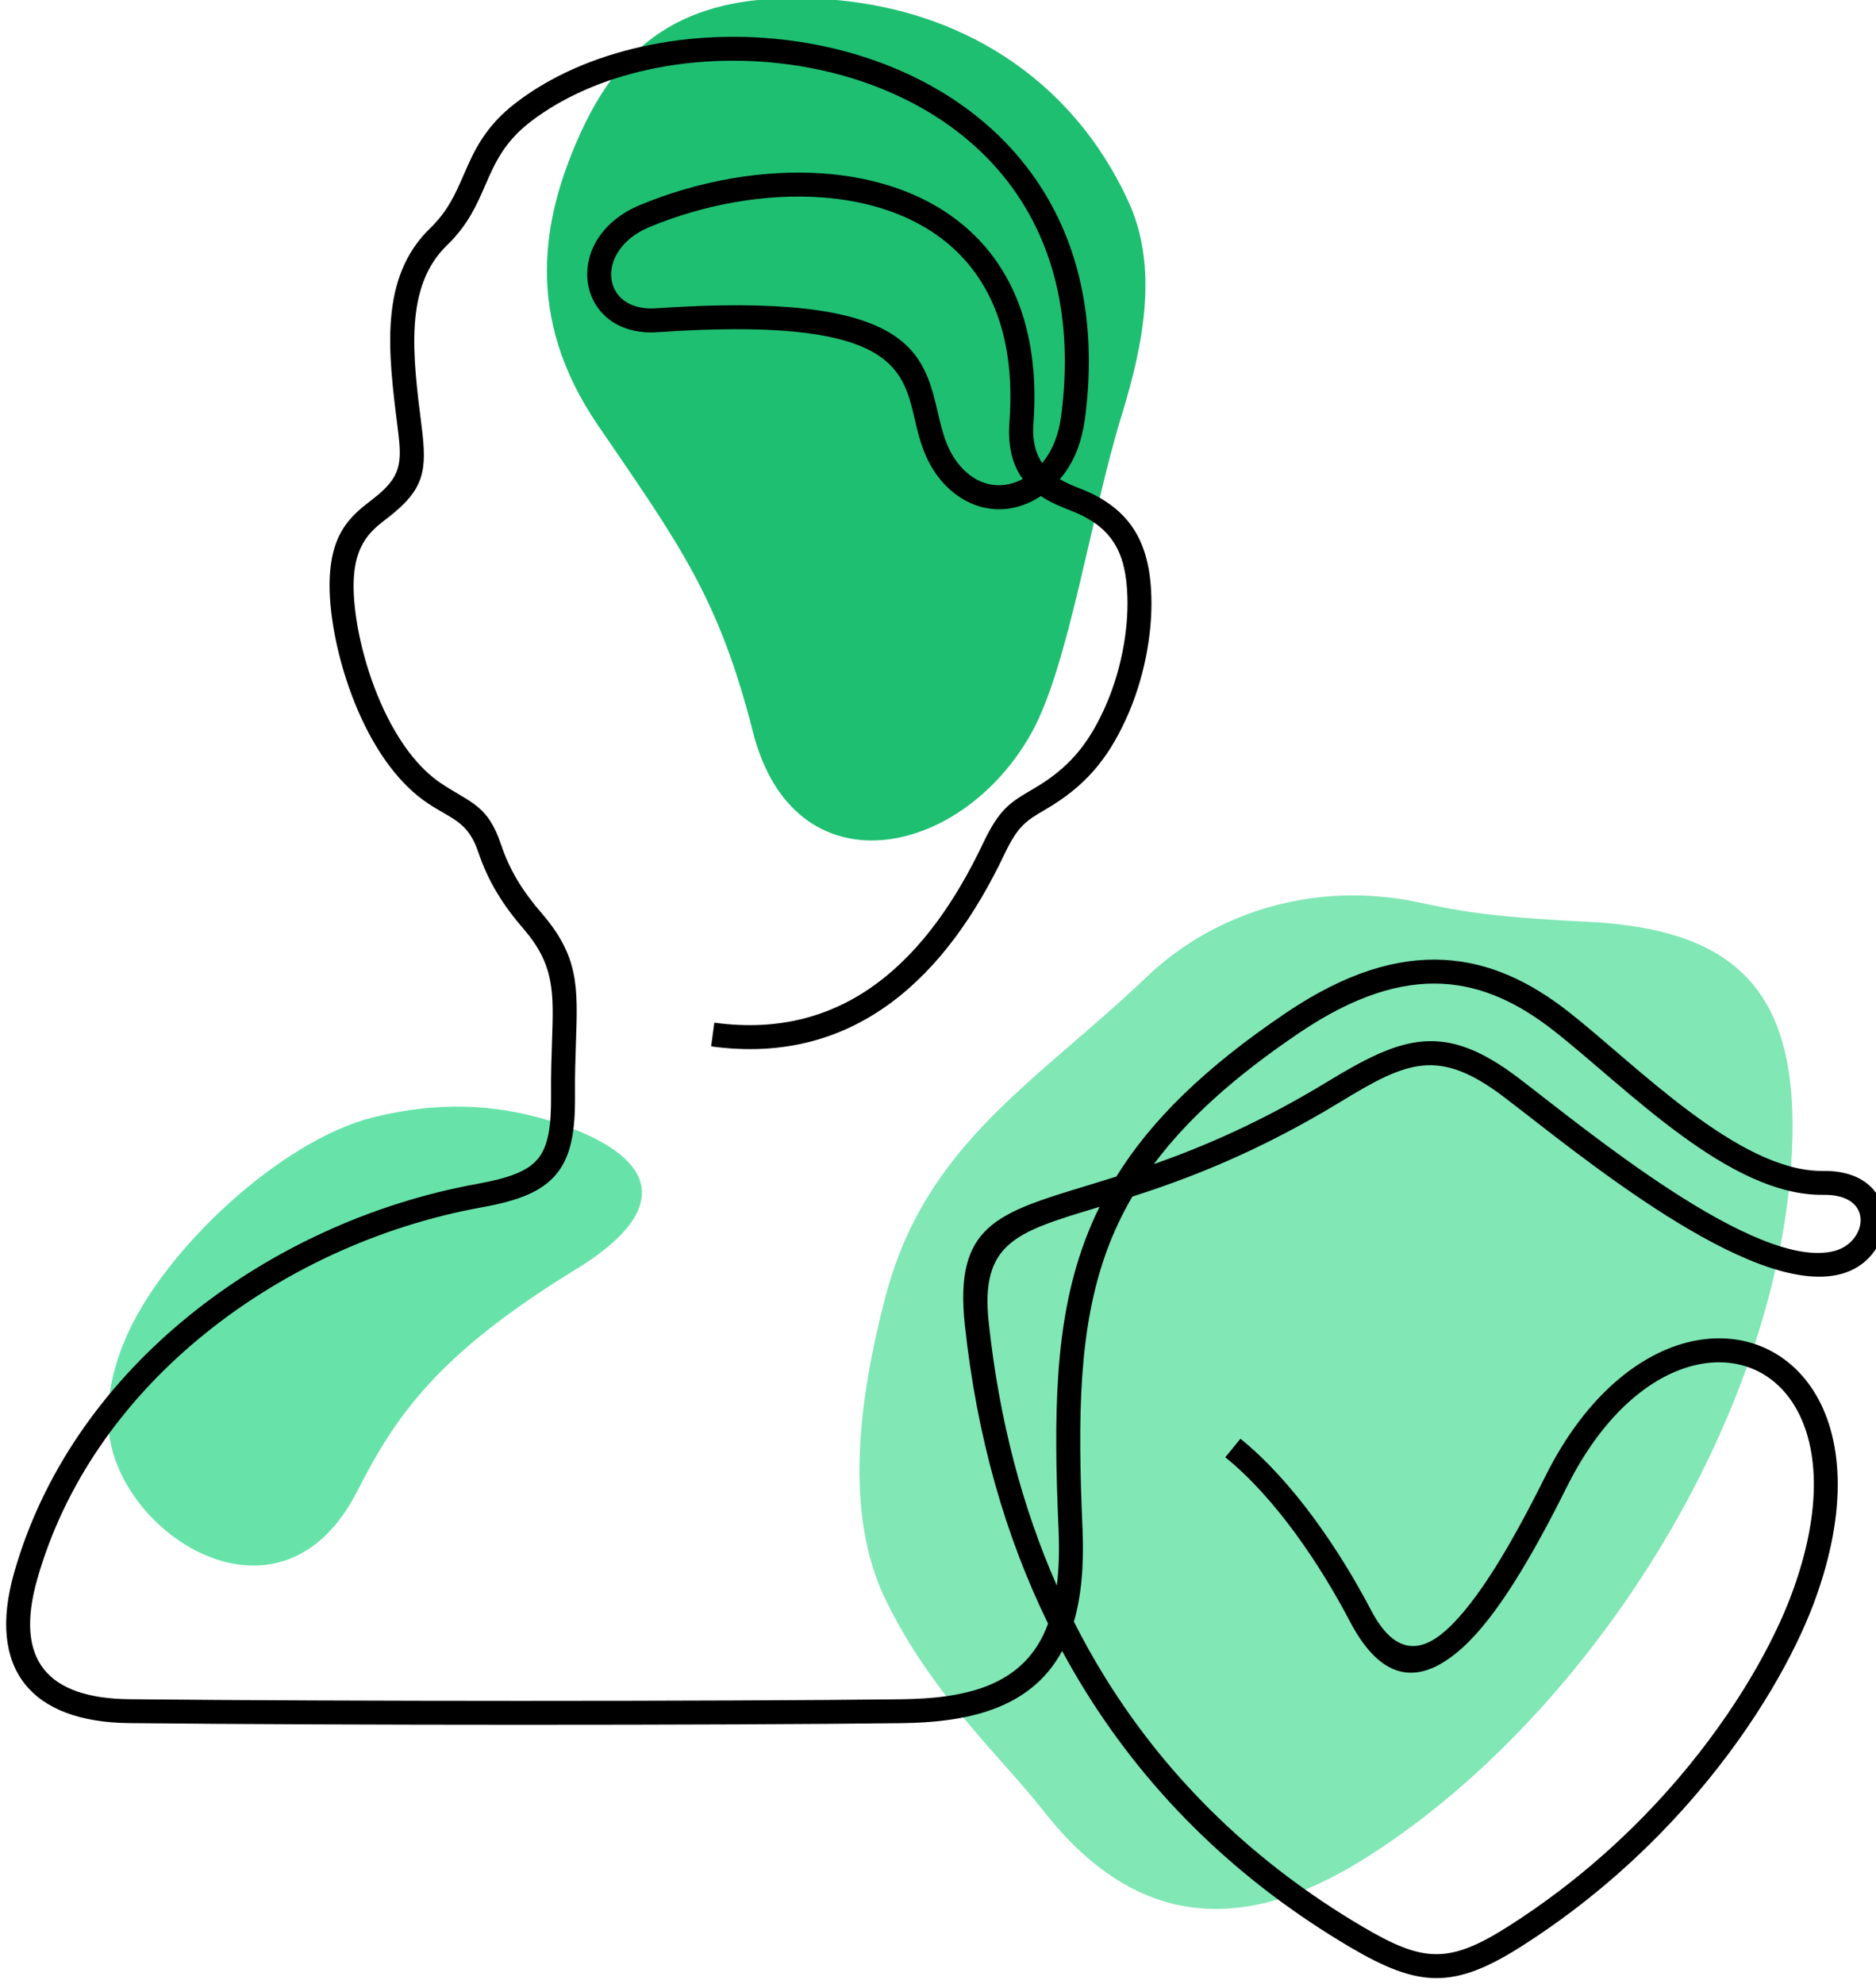
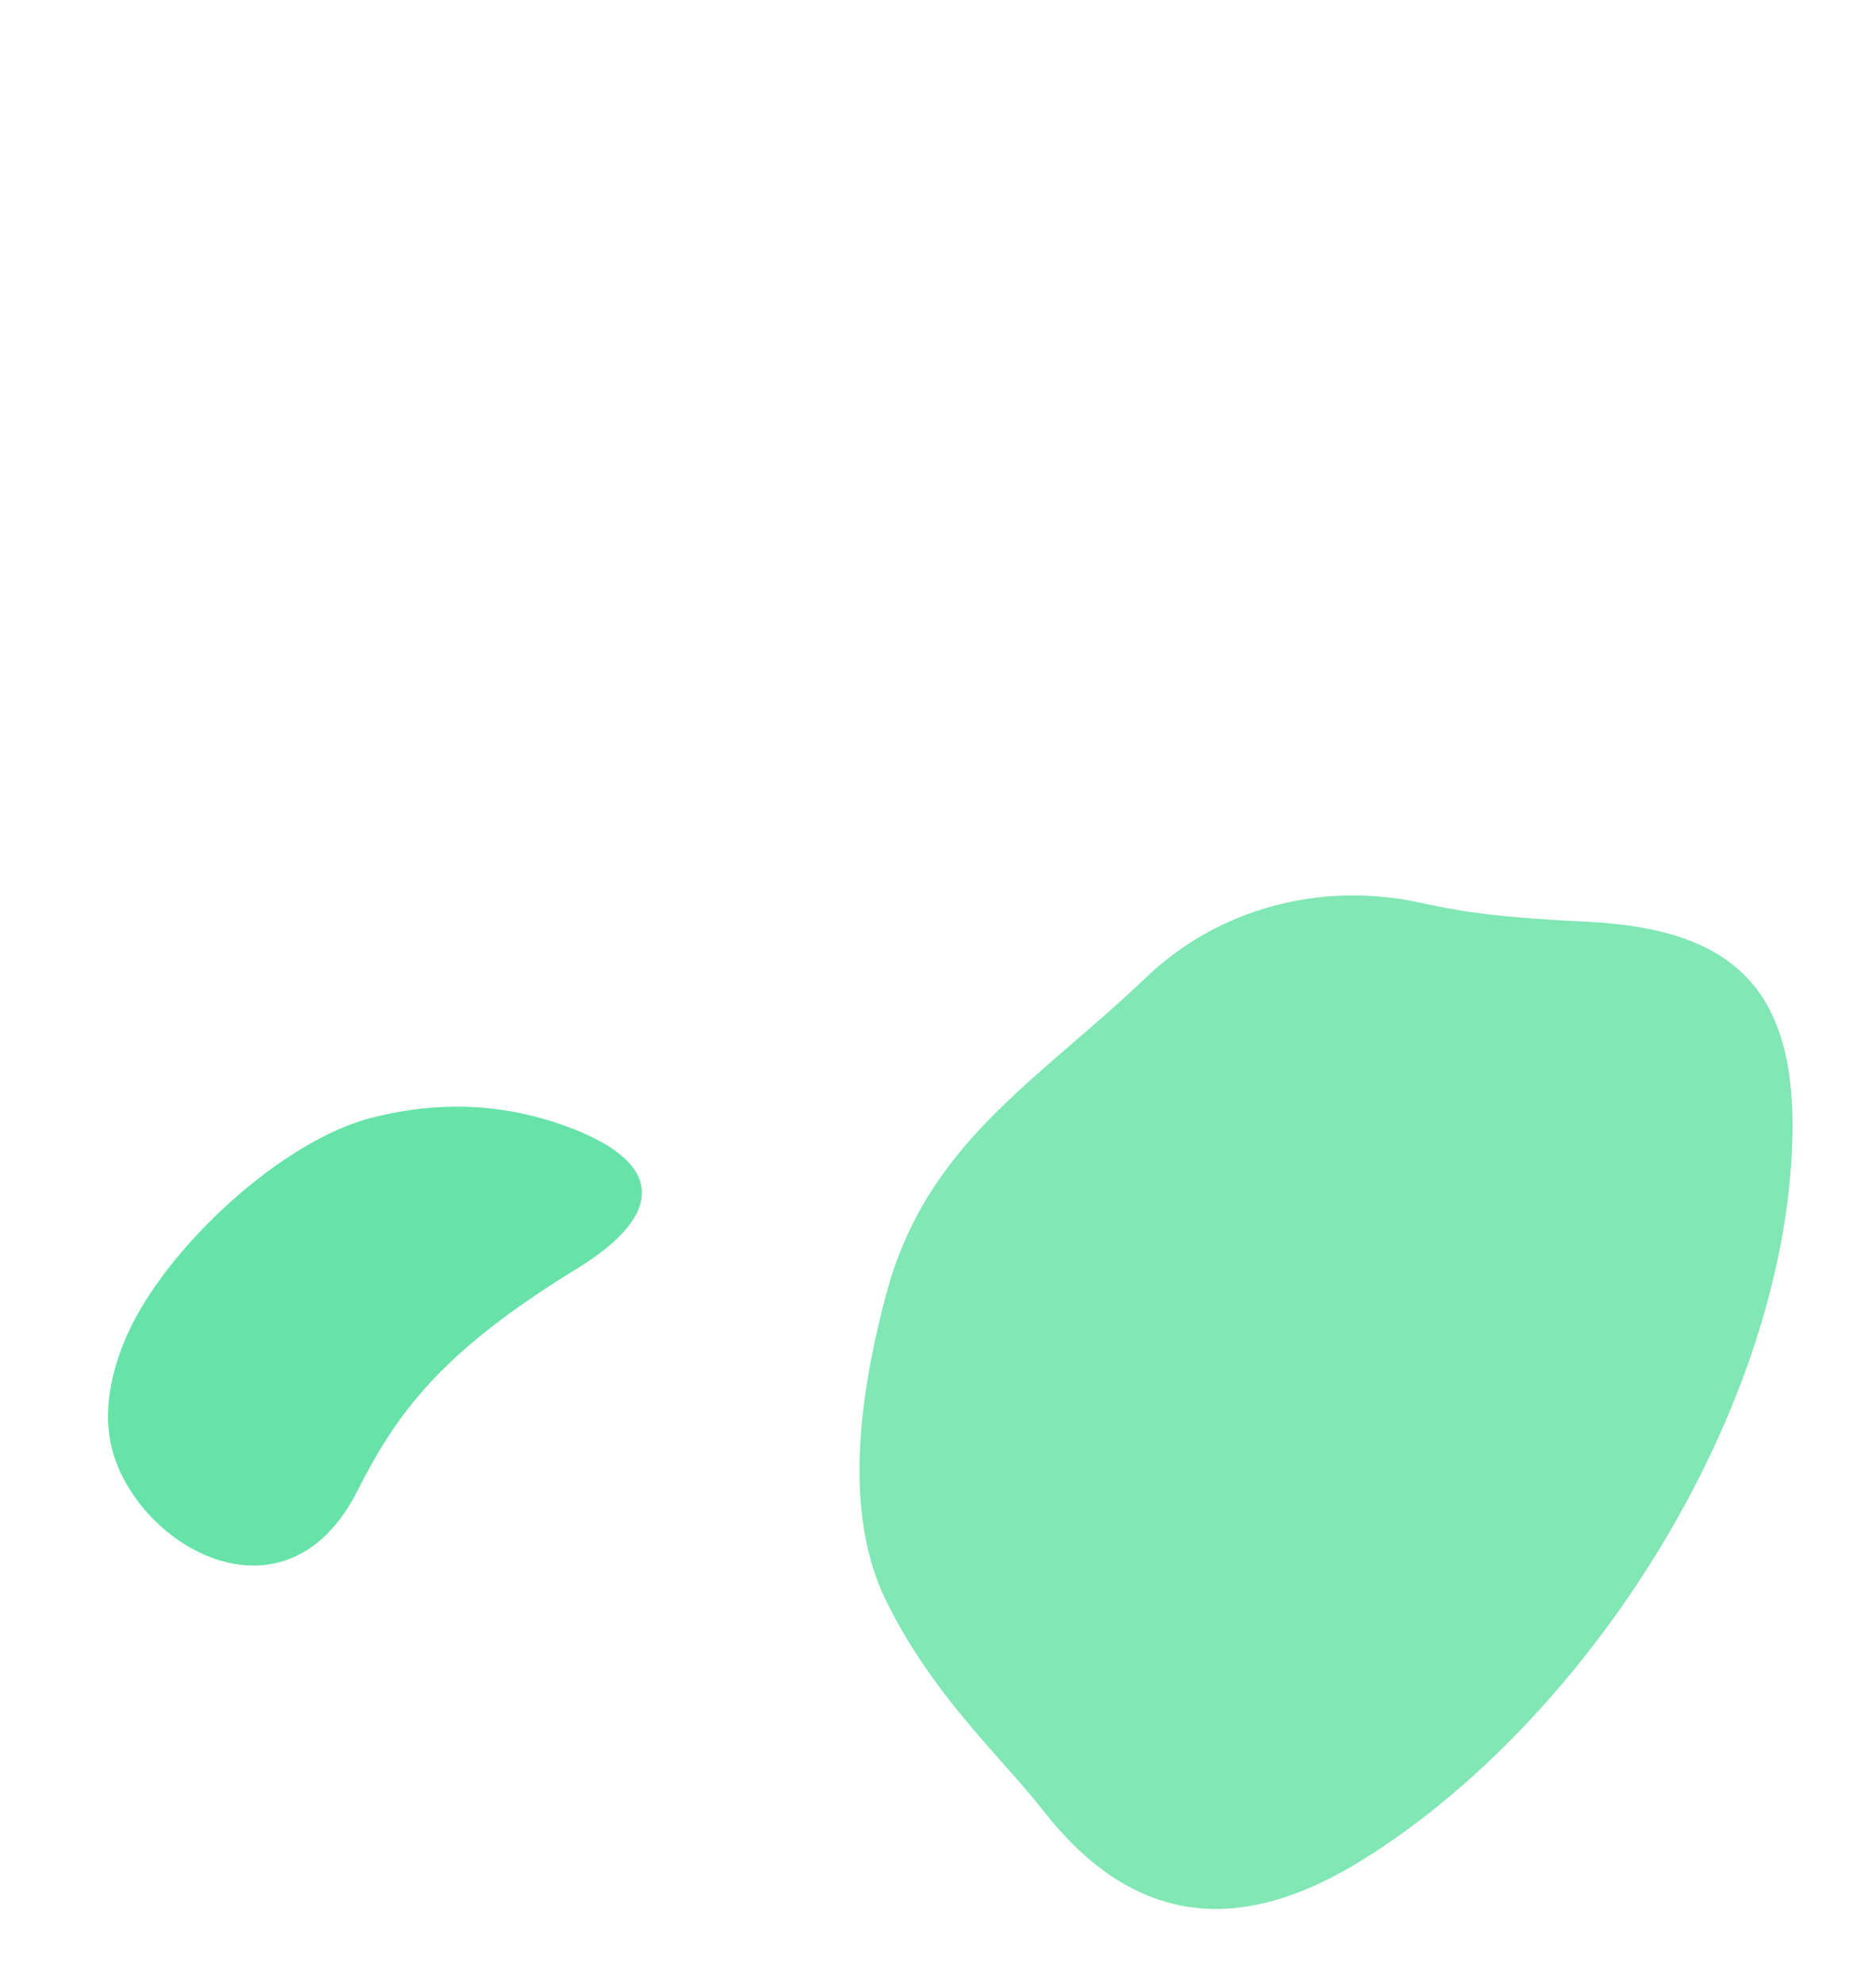
<svg xmlns="http://www.w3.org/2000/svg" width="100%" height="100%" viewBox="0 0 947 1001" xml:space="preserve" style="fill-rule:evenodd;clip-rule:evenodd;stroke-linejoin:round;stroke-miterlimit:2;">
  <g transform="matrix(1,0,0,1,-265.276,-117.87)">
    <g transform="matrix(4.659,0,0,1.925,-4566.12,-4215.72)">
      <g transform="matrix(0.215,0,0,0.519,650.735,1987.23)">
-         <path d="M2316.38,878.889C2335.22,845.045 2346.21,769.268 2361.86,718.371C2373.25,681.292 2380.3,643.177 2365.19,610.285C2336.31,547.382 2278.98,512.221 2211.54,508.158C2150.84,504.5 2113.51,522.816 2089.65,574.747C2069.24,619.168 2060.83,668.942 2097.84,723.304C2138.35,782.823 2158.76,810.085 2176.02,878.268C2196.63,959.764 2281.02,942.439 2316.38,878.889Z" style="fill:rgb(30,191,113);" />
-       </g>
+         </g>
    </g>
    <g transform="matrix(4.659,0,0,1.925,-4566.12,-4215.72)">
      <g transform="matrix(0.215,0,0,0.519,650.735,1987.23)">
        <path d="M2595.88,974.176C2544.04,971.673 2529.57,968.209 2510.8,964.269C2461.28,953.875 2410.16,967.892 2374.43,1002.1C2318.74,1055.4 2263.05,1086.11 2242.81,1163.67C2229.95,1212.94 2221.2,1272.41 2243.1,1317.09C2266.77,1365.41 2301.15,1396.01 2322.36,1423.19C2367.55,1481.09 2420.95,1487.05 2483.73,1447.75C2595.74,1377.65 2692.42,1226.81 2699.56,1091.61C2703.93,1009.19 2671.78,977.838 2595.88,974.176Z" style="fill:rgb(128,231,181);" />
      </g>
    </g>
    <g transform="matrix(4.659,0,0,1.925,-4566.12,-4215.72)">
      <g transform="matrix(0.215,0,0,0.519,650.735,1987.23)">
        <path d="M2080.2,1076.88C2040.5,1062.86 2007.06,1067.43 1984.55,1073.04C1938.28,1084.56 1878.96,1139.89 1859.92,1184.57C1852.84,1201.16 1849.25,1218.82 1851.93,1235.23C1860.35,1286.64 1939.16,1335.49 1976.55,1261.96C1996.16,1223.38 2017.48,1192.31 2087.07,1149.6C2132.89,1121.48 2131.39,1094.97 2080.2,1076.88Z" style="fill:rgb(103,227,169);" />
      </g>
    </g>
    <g transform="matrix(4.659,0,0,1.925,-4566.12,-4215.72)">
      <g transform="matrix(0.215,0,0,0.519,650.735,1987.23)">
-         <path d="M2312.01,750.589C2307.27,744.101 2304.32,734.997 2305.3,721.731C2307.03,698.426 2304.08,679.208 2297.62,663.658C2290.24,645.894 2278.2,632.824 2263.32,623.849C2248.21,614.742 2230.12,609.782 2210.89,608.358C2182.34,606.243 2151.4,611.887 2123.91,623.309C2096.04,634.884 2099.4,666.258 2127.08,664.361C2254.83,655.607 2261.95,685.986 2269.24,717.125C2270.6,722.961 2271.98,728.832 2274.33,734.155C2281.22,749.696 2296.02,758.961 2312.01,750.589ZM2378.08,1096.64C2402.53,1088.01 2431.78,1075.61 2465.69,1054.92C2503.69,1031.75 2524.45,1024.6 2561.97,1053.22C2594.86,1078.31 2681.86,1151 2721.17,1140.46C2737.61,1136.05 2741.53,1111.76 2715.47,1112.14C2667.91,1112.8 2616.4,1058.12 2579.67,1029.28C2562.35,1015.67 2544.03,1006.58 2523.42,1005.53C2502.67,1004.46 2479.22,1011.49 2451.62,1030.14C2418.33,1052.64 2394.7,1074.24 2378.08,1096.64ZM2294.85,1176.51C2300.1,1225.76 2311.83,1270.08 2329.18,1309.51C2330.21,1301.29 2330.51,1291.98 2330.06,1281.49C2327.51,1222.78 2328.01,1176.73 2343.25,1135.56C2345.43,1129.66 2347.9,1123.88 2350.71,1118.19L2348,1119.02C2308.66,1130.99 2290.58,1136.5 2294.85,1176.51ZM2421.71,1235.33C2448.32,1256.87 2471.79,1291.82 2487.56,1321.99C2498.99,1343.87 2511.94,1344.09 2525.34,1332.05C2541.58,1317.45 2558.78,1287.65 2575.38,1254.28C2596.37,1212.07 2625.44,1190.2 2652.09,1185.57C2675.67,1181.47 2697.41,1190.74 2710.38,1210.93C2724.98,1233.66 2728.46,1270.56 2710.69,1318.31C2701.33,1343.44 2682.04,1378.87 2651.68,1414.56C2628.73,1441.55 2599.42,1468.72 2563.26,1491.76C2529.14,1513.49 2511.57,1512.57 2477.01,1492.15C2422.38,1459.89 2376.81,1416.62 2343.25,1362.26C2339.28,1355.83 2335.48,1349.25 2331.85,1342.51C2315.65,1372.78 2282.21,1378.62 2250.5,1379C2207.33,1379.52 2134.74,1379.82 2058.83,1379.81C1989.22,1379.8 1916.83,1379.54 1861.81,1378.97C1812.16,1378.46 1789.95,1351.58 1803.71,1303.03C1818.04,1252.46 1848.7,1209.39 1888.18,1176.24C1930.71,1140.52 1983.56,1116.28 2037.27,1106.57C2053.02,1103.72 2062.52,1100.23 2067.69,1093.92C2072.87,1087.61 2074.43,1077.61 2074.3,1061.77C2074.2,1051.29 2074.51,1042.46 2074.78,1034.67C2075.64,1009.57 2076.1,995.995 2060.3,977.662C2050.05,965.759 2042.61,953.9 2037.58,938.929C2032.43,923.545 2024.12,922.327 2012.33,914.475C1998.26,905.105 1987.2,889.536 1979.14,872.342C1969.24,851.228 1963.78,827.454 1962.84,809.943C1961.18,778.647 1973.19,769.401 1984.4,760.775C1998.92,749.602 1999.25,742.58 1997.1,725.512C1992.17,686.529 1987.42,649.011 2013.49,623.791C2022.34,615.226 2026.24,606.229 2030.15,597.217C2035.46,584.982 2040.78,572.718 2056.62,560.528C2091.65,533.57 2144.55,522.365 2195.41,529.18C2241.07,535.297 2285.48,555.91 2314.02,592.993C2337.95,624.077 2350.55,666.457 2343.24,721.022C2341.53,732.171 2338.09,741.977 2330.71,750.685C2334.15,752.742 2337.76,754.158 2340.87,755.377C2366.57,765.433 2376.03,782.919 2376.82,809.903C2377.4,828.924 2373.18,851.981 2363.83,872.298C2354.43,892.727 2342.96,906.085 2323.64,917.393C2313.84,923.133 2309.65,925.589 2302.79,940.058C2288.47,970.273 2270.02,996.904 2246.01,1014.83C2221.65,1033.03 2191.77,1042.23 2154.97,1037.16L2156.58,1025.18C2189.88,1029.77 2216.85,1021.5 2238.77,1005.13C2261.05,988.491 2278.32,963.443 2291.86,934.897C2300.3,917.068 2305.46,914.045 2317.53,906.976C2334.71,896.924 2344.48,885.402 2352.85,867.231C2361.41,848.625 2365.27,827.567 2364.75,810.235C2364.1,788.118 2357.5,774.874 2336.47,766.645C2331.78,764.808 2326.25,762.635 2321.14,759.211C2298.65,774.042 2273.77,762.769 2263.26,739.033C2260.45,732.696 2258.94,726.266 2257.45,719.872C2251.35,693.809 2245.39,668.382 2127.89,676.434C2087.14,679.225 2078.13,629.225 2119.27,612.135C2148.44,600.016 2181.33,594.033 2211.74,596.285C2232.82,597.846 2252.76,603.349 2269.57,613.48C2286.59,623.74 2300.35,638.69 2308.79,659.019C2315.96,676.262 2319.25,697.319 2317.38,722.584C2316.71,731.521 2318.62,737.877 2321.78,742.54C2327.24,735.931 2330.1,727.851 2331.27,719.436C2338.1,668.403 2326.52,629.038 2304.46,600.379C2277.92,565.898 2236.27,546.84 2193.85,541.158C2146,534.747 2096.5,545.085 2064.01,570.091C2050.6,580.413 2045.91,591.22 2041.23,602C2036.83,612.147 2032.43,622.278 2021.92,632.455C2000.16,653.506 2004.53,688.075 2009.07,723.997C2011.92,746.55 2010.52,755.921 1991.79,770.338C1983,777.098 1973.58,784.346 1974.92,809.327C1975.78,825.521 1980.86,847.572 1990.08,867.229C1997.28,882.59 2006.96,896.366 2019,904.39C2034.03,914.39 2042.38,915.208 2049.04,935.093C2053.57,948.595 2060.2,959.027 2069.44,969.754C2088.34,991.679 2087.81,1006.9 2086.85,1035.04C2086.58,1042.79 2086.28,1051.57 2086.37,1061.68C2086.53,1080.43 2084.31,1092.71 2077.02,1101.59C2069.74,1110.47 2058.09,1115.08 2039.4,1118.45C1987.75,1127.79 1936.9,1151.12 1895.95,1185.52C1858.24,1217.18 1828.98,1258.22 1815.36,1306.29C1803.81,1347.04 1820.24,1366.46 1861.9,1366.9C1916.92,1367.47 1989.28,1367.73 2058.83,1367.74C2134.65,1367.74 2207.19,1367.45 2250.36,1366.93C2281.62,1366.55 2313.03,1361.22 2324.77,1328.71C2303.25,1284.63 2288.85,1234.34 2282.82,1177.79C2277.5,1127.86 2298.6,1121.44 2344.5,1107.46C2349.11,1106.06 2354,1104.57 2359.17,1102.94C2376.75,1074.48 2403.81,1047.84 2444.85,1020.11C2474.81,999.858 2500.71,992.256 2524.04,993.452C2547.51,994.656 2568,1004.72 2587.15,1019.76C2620.84,1046.21 2672.9,1100.66 2715.33,1100.06C2755.69,1099.48 2754.34,1144.1 2724.3,1152.15C2678.97,1164.3 2591.43,1090.89 2554.63,1062.83C2521.47,1037.54 2505.57,1044.76 2471.99,1065.25C2429.95,1090.89 2394.96,1104.09 2367.23,1113.04C2362.15,1121.73 2357.99,1130.59 2354.61,1139.72C2340.09,1178.98 2339.65,1223.74 2342.13,1280.97C2342.94,1299.64 2341.47,1315.07 2337.78,1327.75C2342.67,1337.46 2347.92,1346.85 2353.52,1355.91C2386,1408.53 2430.17,1450.44 2483.17,1481.74C2513.8,1499.83 2526.52,1500.85 2556.77,1481.58C2591.84,1459.24 2620.25,1432.9 2642.5,1406.75C2671.82,1372.28 2690.4,1338.21 2699.37,1314.1C2715.65,1270.36 2712.94,1237.29 2700.2,1217.47C2689.87,1201.38 2672.89,1194.24 2654.13,1197.5C2630.94,1201.53 2605.3,1221.27 2586.22,1259.63C2569.03,1294.2 2551.01,1325.25 2533.44,1341.04C2513.03,1359.39 2493.57,1359.55 2476.86,1327.57C2461.86,1298.88 2439.41,1265.21 2414.09,1244.7L2421.71,1235.33Z" />
-       </g>
+         </g>
    </g>
  </g>
</svg>